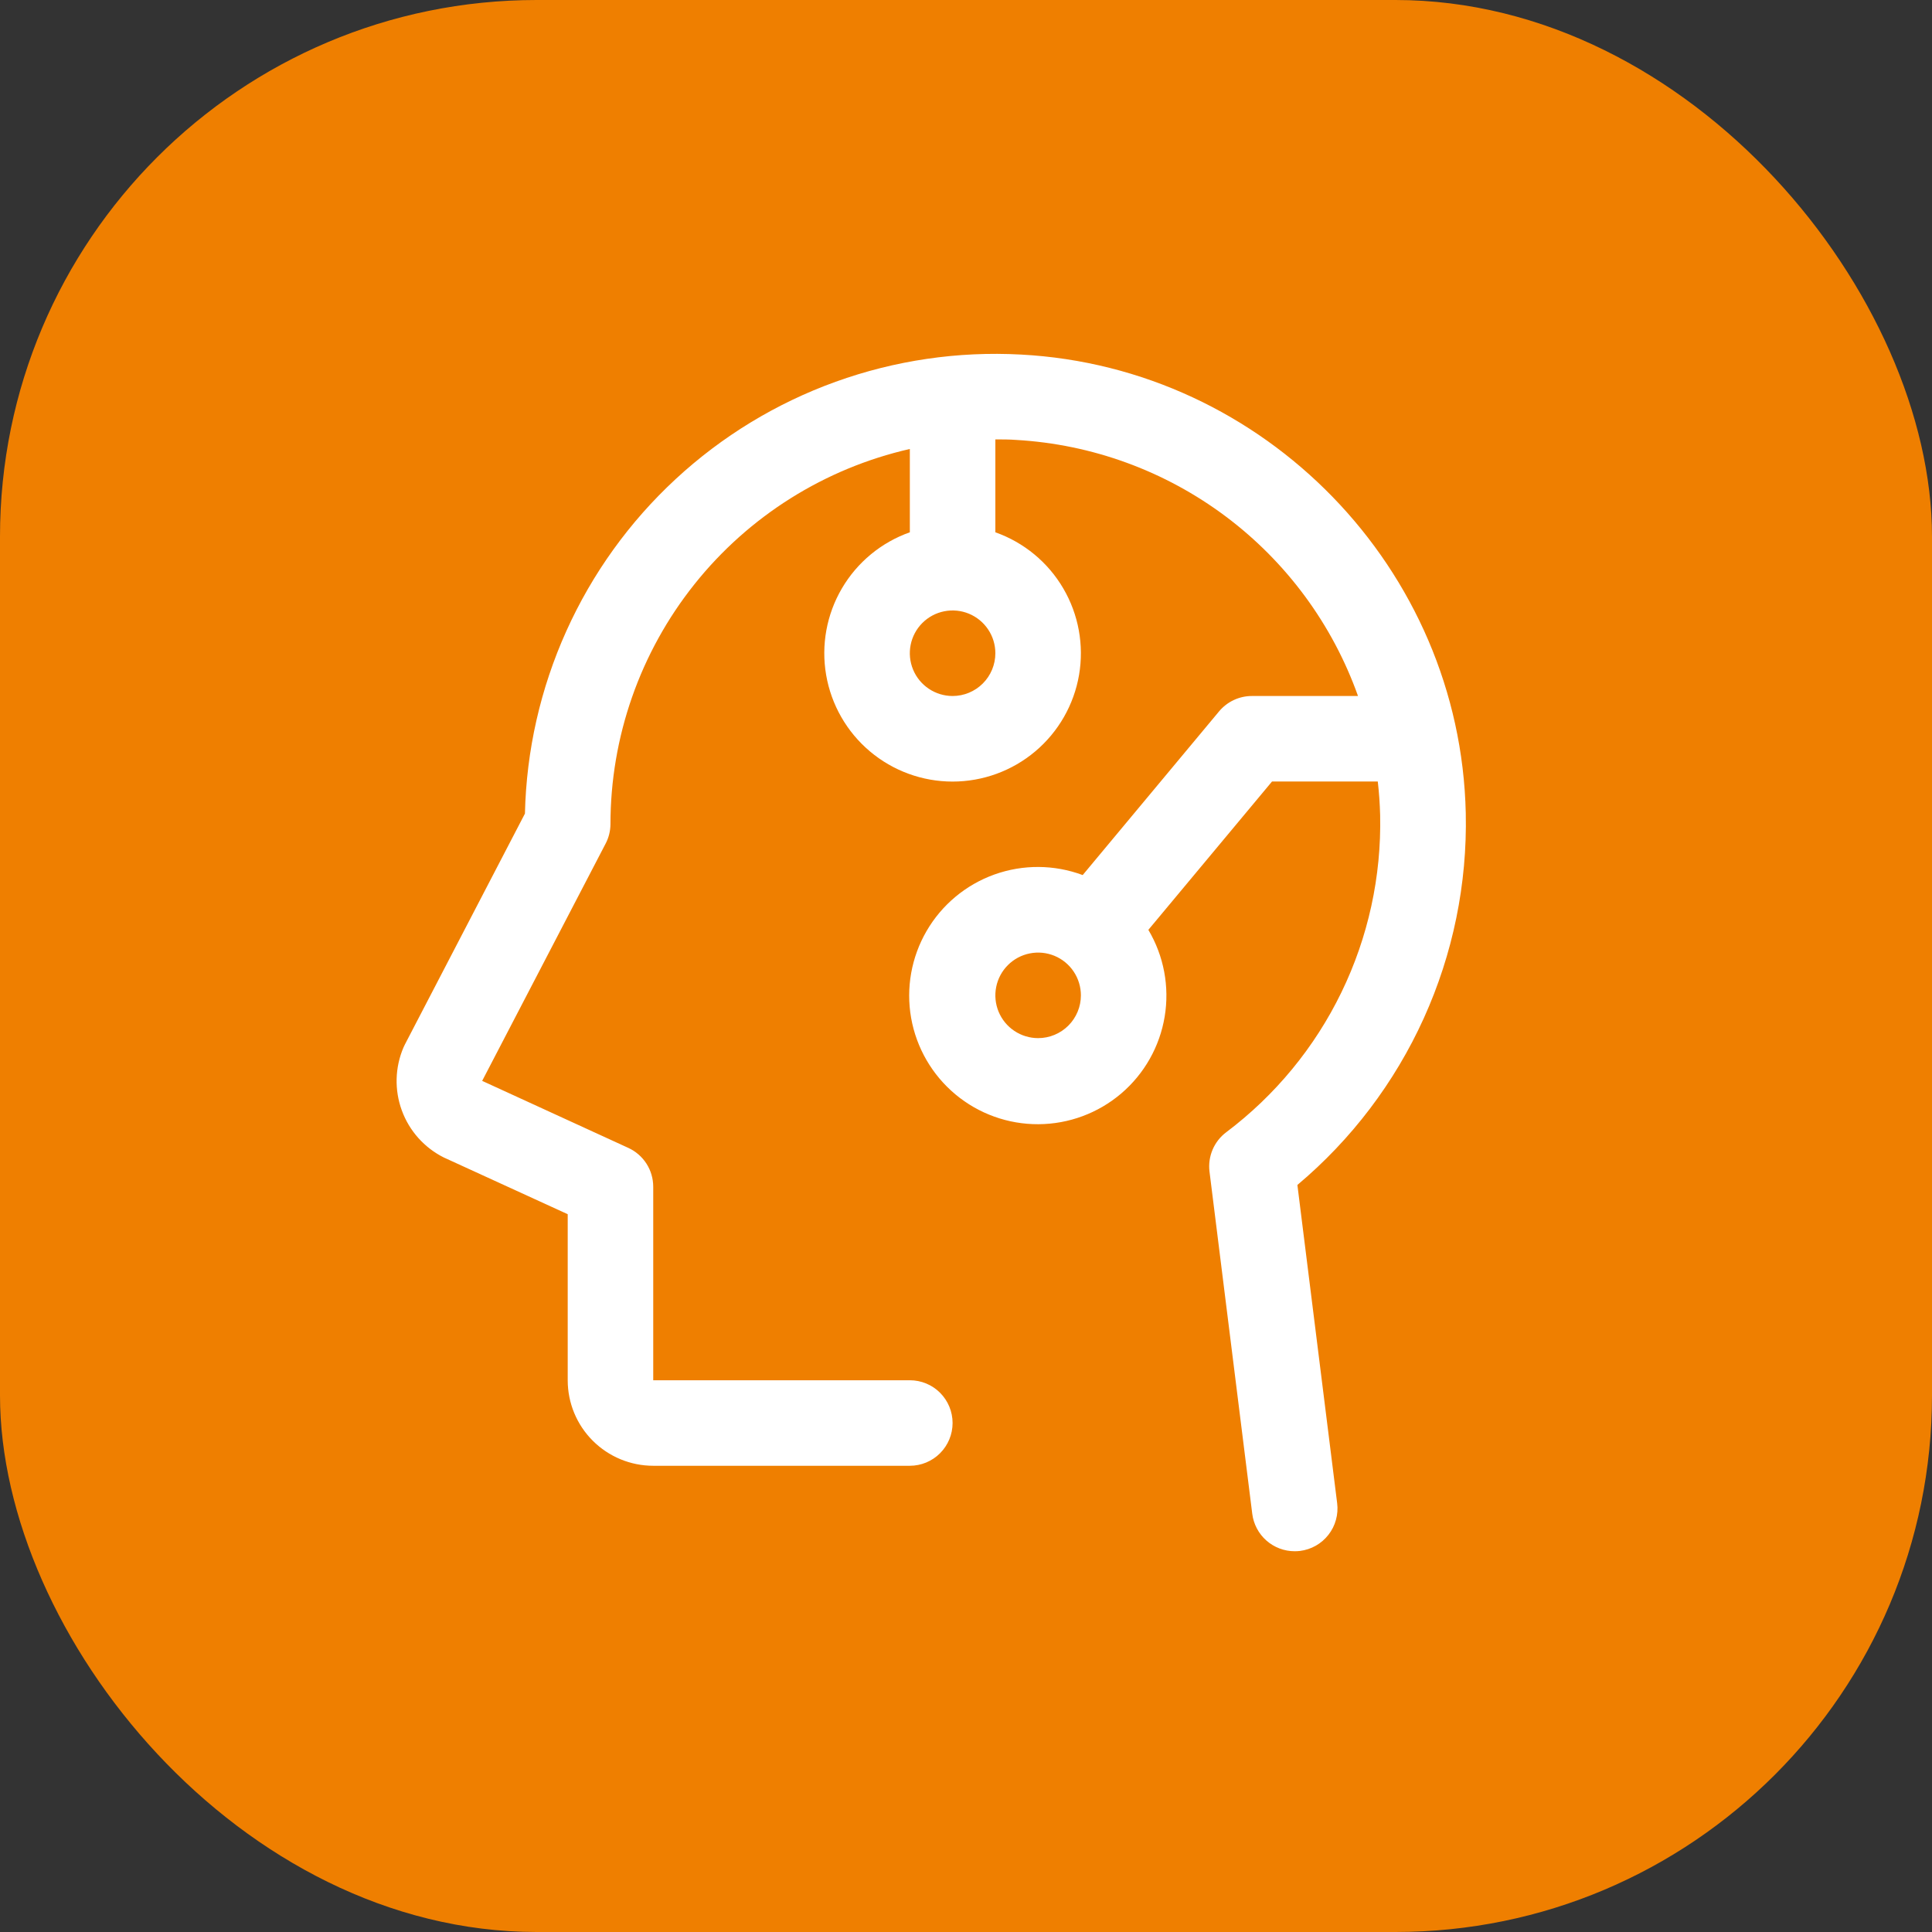
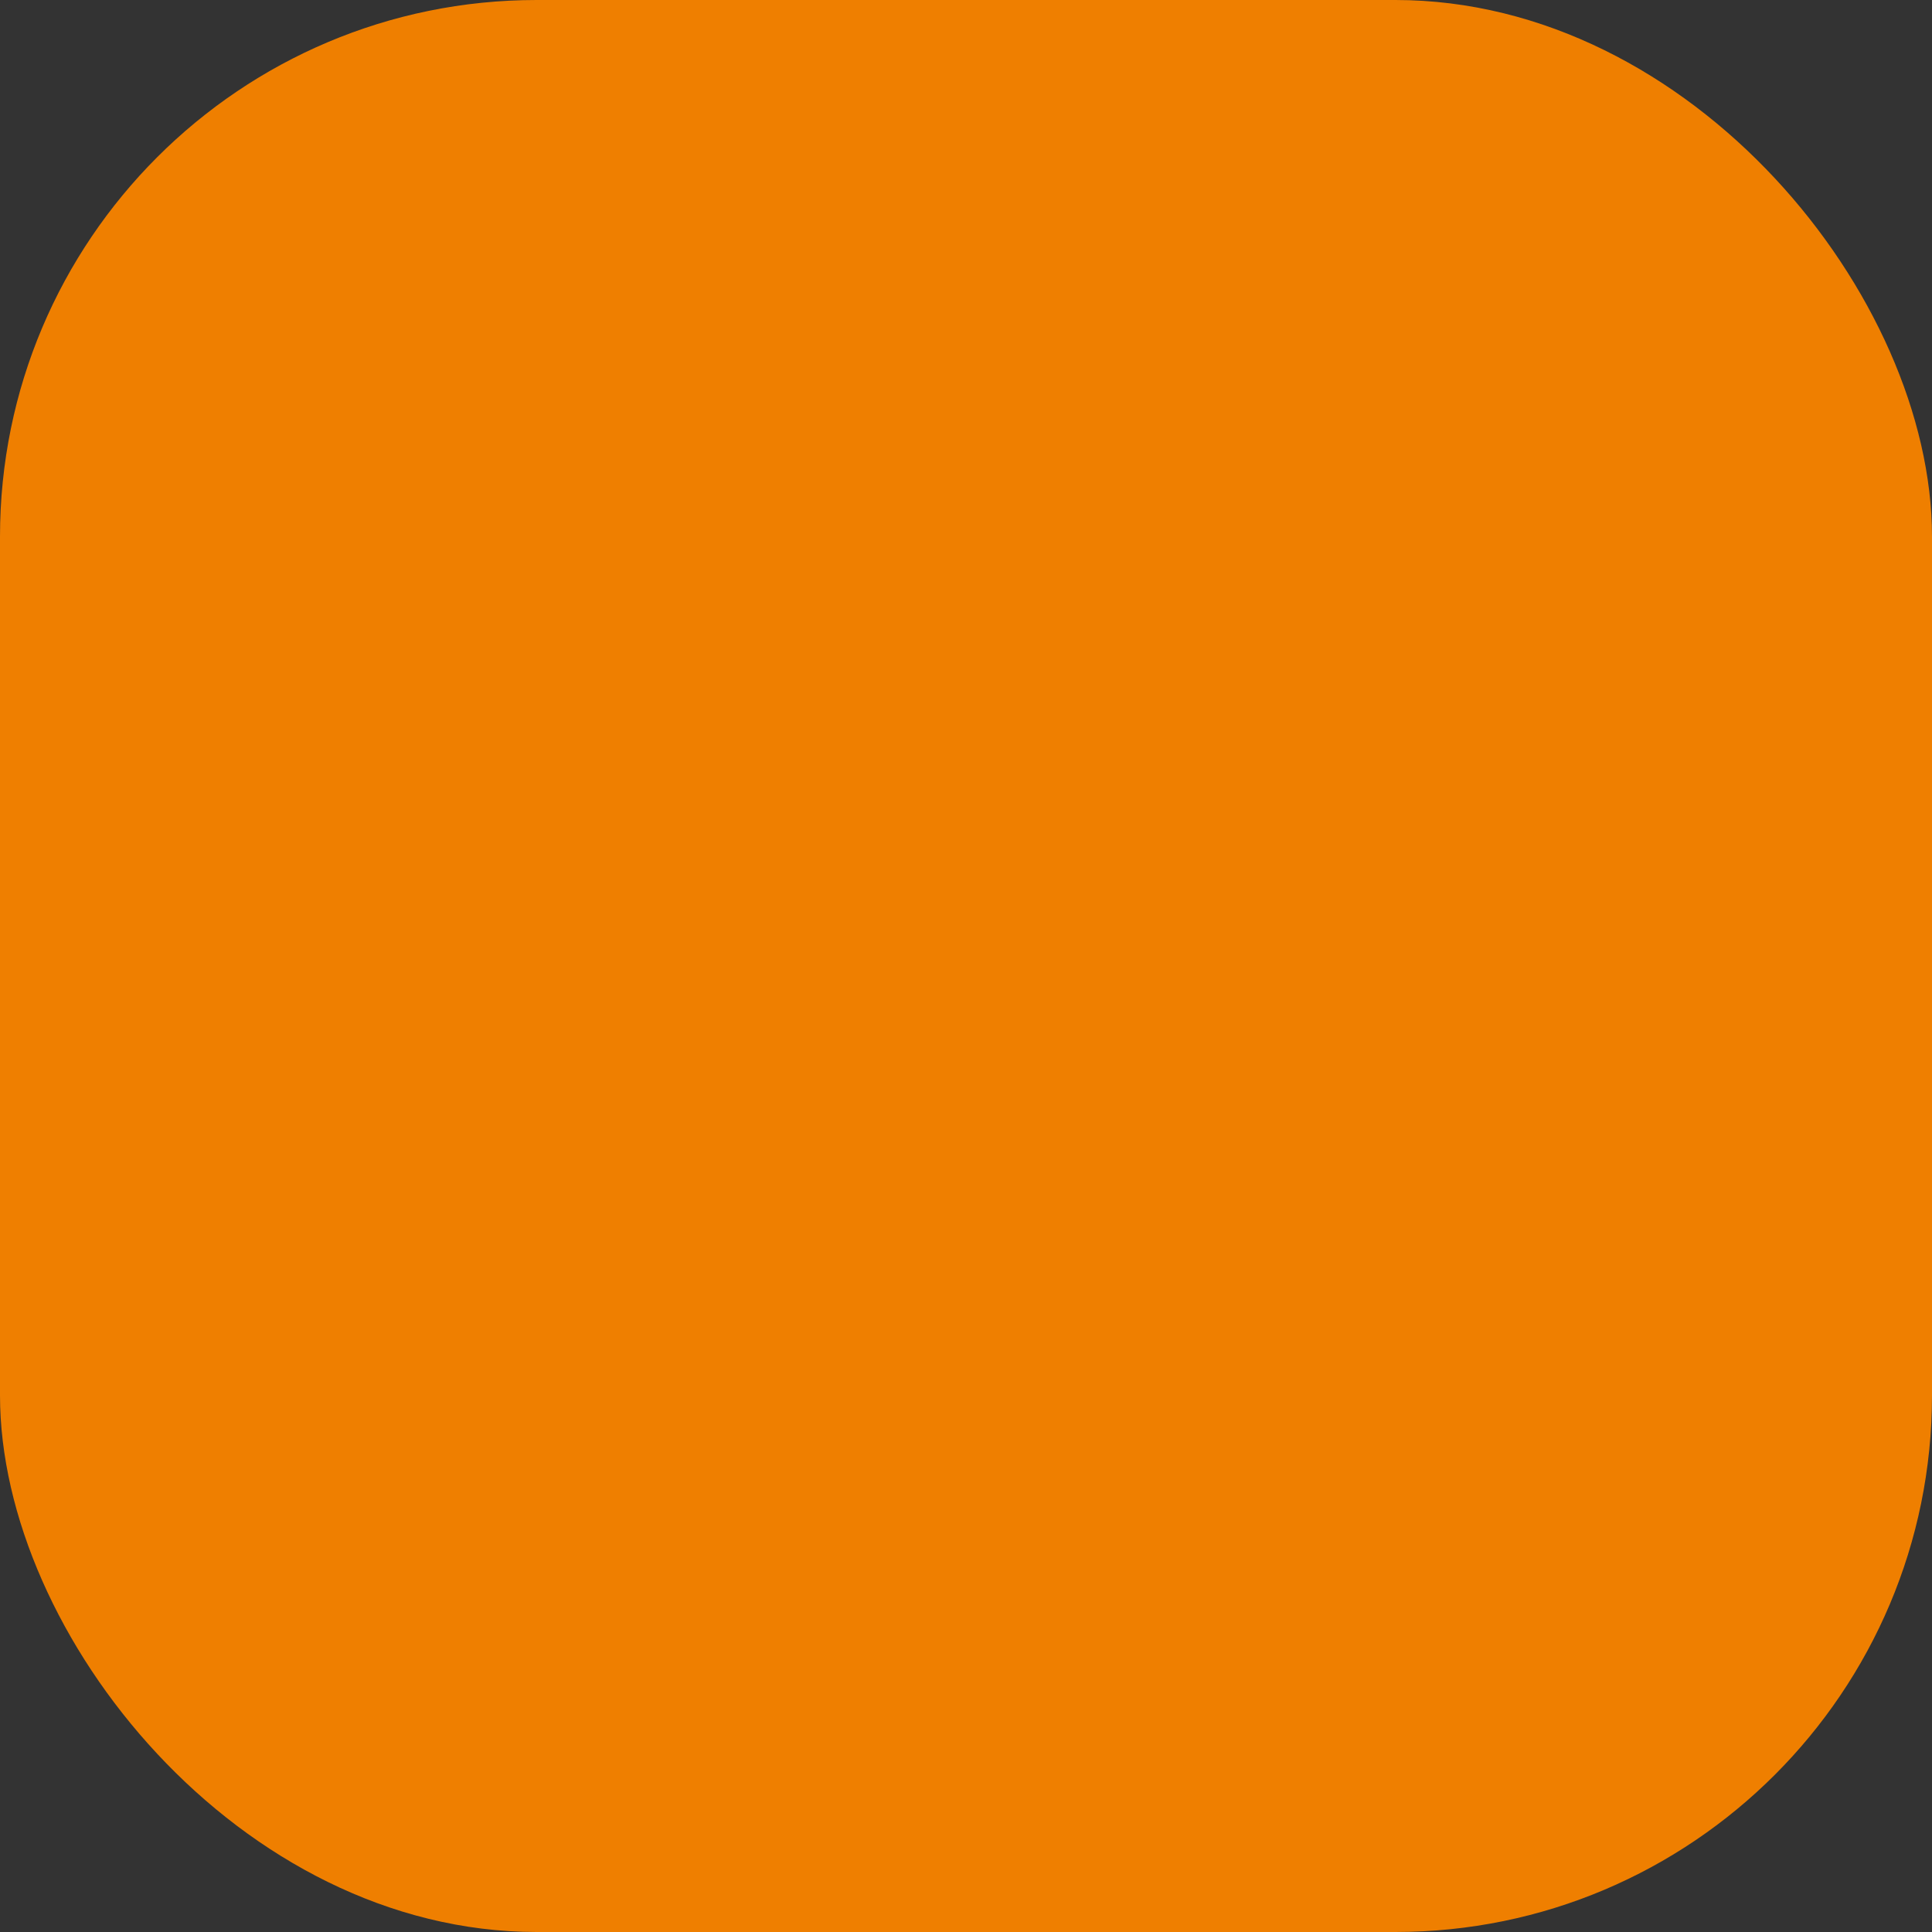
<svg xmlns="http://www.w3.org/2000/svg" width="72" height="72" viewBox="0 0 72 72" fill="none">
  <rect x="0" y="0" width="72" height="72" fill="#333333" stroke="none" />
  <rect width="72" height="72" rx="20" fill="#EF7F00" />
-   <path d="M48.35 44.16C50.365 42.467 51.975 40.344 53.061 37.946C54.147 35.548 54.682 32.938 54.625 30.306C54.426 21.2 47.133 13.691 38.042 13.213C35.697 13.086 33.35 13.431 31.14 14.228C28.93 15.025 26.904 16.258 25.18 17.854C23.456 19.449 22.071 21.375 21.106 23.517C20.141 25.658 19.616 27.972 19.563 30.32L15.09 38.923C15.072 38.959 15.054 38.994 15.039 39.03C14.718 39.778 14.695 40.619 14.975 41.383C15.254 42.147 15.815 42.774 16.543 43.138L16.592 43.16L21.157 45.25V51.438C21.157 52.283 21.492 53.094 22.09 53.691C22.688 54.289 23.499 54.625 24.344 54.625H33.907C34.329 54.625 34.735 54.457 35.033 54.158C35.332 53.859 35.5 53.454 35.5 53.031C35.5 52.609 35.332 52.203 35.033 51.904C34.735 51.605 34.329 51.438 33.907 51.438H24.344V44.228C24.344 43.922 24.257 43.623 24.092 43.366C23.927 43.109 23.691 42.905 23.414 42.778L17.969 40.281L22.565 31.448C22.685 31.223 22.748 30.973 22.75 30.719C22.75 27.468 23.853 24.314 25.88 21.773C27.907 19.231 30.737 17.454 33.907 16.732V19.837C32.843 20.213 31.947 20.953 31.376 21.926C30.805 22.899 30.597 24.042 30.788 25.154C30.979 26.265 31.556 27.274 32.419 28.001C33.281 28.728 34.372 29.127 35.5 29.127C36.628 29.127 37.72 28.728 38.582 28.001C39.444 27.274 40.022 26.265 40.213 25.154C40.403 24.042 40.195 22.899 39.624 21.926C39.054 20.953 38.157 20.213 37.094 19.837V16.375C37.353 16.375 37.612 16.375 37.871 16.395C40.697 16.557 43.413 17.548 45.679 19.246C47.944 20.943 49.659 23.271 50.609 25.938H46.657C46.423 25.937 46.192 25.989 45.98 26.088C45.768 26.187 45.581 26.332 45.431 26.511L40.349 32.611C39.289 32.216 38.124 32.209 37.059 32.59C35.994 32.972 35.099 33.718 34.531 34.696C33.963 35.674 33.759 36.822 33.955 37.935C34.152 39.049 34.736 40.058 35.604 40.783C36.472 41.508 37.569 41.902 38.7 41.896C39.831 41.89 40.924 41.485 41.785 40.751C42.646 40.017 43.219 39.003 43.404 37.887C43.589 36.771 43.374 35.626 42.796 34.653L47.404 29.125H51.346C51.394 29.539 51.423 29.958 51.434 30.38C51.483 32.663 50.989 34.925 49.992 36.979C48.996 39.033 47.524 40.82 45.7 42.194C45.475 42.362 45.299 42.587 45.189 42.846C45.08 43.104 45.04 43.387 45.075 43.666L46.668 56.416C46.717 56.801 46.904 57.155 47.195 57.412C47.486 57.668 47.86 57.81 48.248 57.81C48.315 57.81 48.381 57.806 48.447 57.799C48.655 57.773 48.856 57.706 49.038 57.603C49.22 57.499 49.38 57.361 49.508 57.196C49.637 57.031 49.732 56.842 49.787 56.64C49.843 56.438 49.858 56.227 49.832 56.02L48.35 44.16ZM35.5 25.938C35.185 25.938 34.877 25.844 34.615 25.669C34.353 25.494 34.148 25.245 34.028 24.954C33.907 24.662 33.876 24.342 33.937 24.033C33.999 23.724 34.15 23.44 34.373 23.217C34.596 22.994 34.88 22.842 35.189 22.781C35.498 22.719 35.819 22.751 36.11 22.871C36.401 22.992 36.65 23.196 36.825 23.458C37.001 23.72 37.094 24.029 37.094 24.344C37.094 24.767 36.926 25.172 36.627 25.471C36.328 25.77 35.923 25.938 35.5 25.938ZM38.688 38.688C38.373 38.688 38.064 38.594 37.802 38.419C37.54 38.244 37.336 37.995 37.215 37.704C37.095 37.412 37.063 37.092 37.125 36.783C37.186 36.474 37.338 36.19 37.561 35.967C37.784 35.744 38.068 35.592 38.377 35.531C38.686 35.469 39.006 35.501 39.298 35.621C39.589 35.742 39.838 35.946 40.013 36.208C40.188 36.47 40.282 36.779 40.282 37.094C40.282 37.517 40.114 37.922 39.815 38.221C39.516 38.52 39.11 38.688 38.688 38.688Z" fill="white" />
</svg>